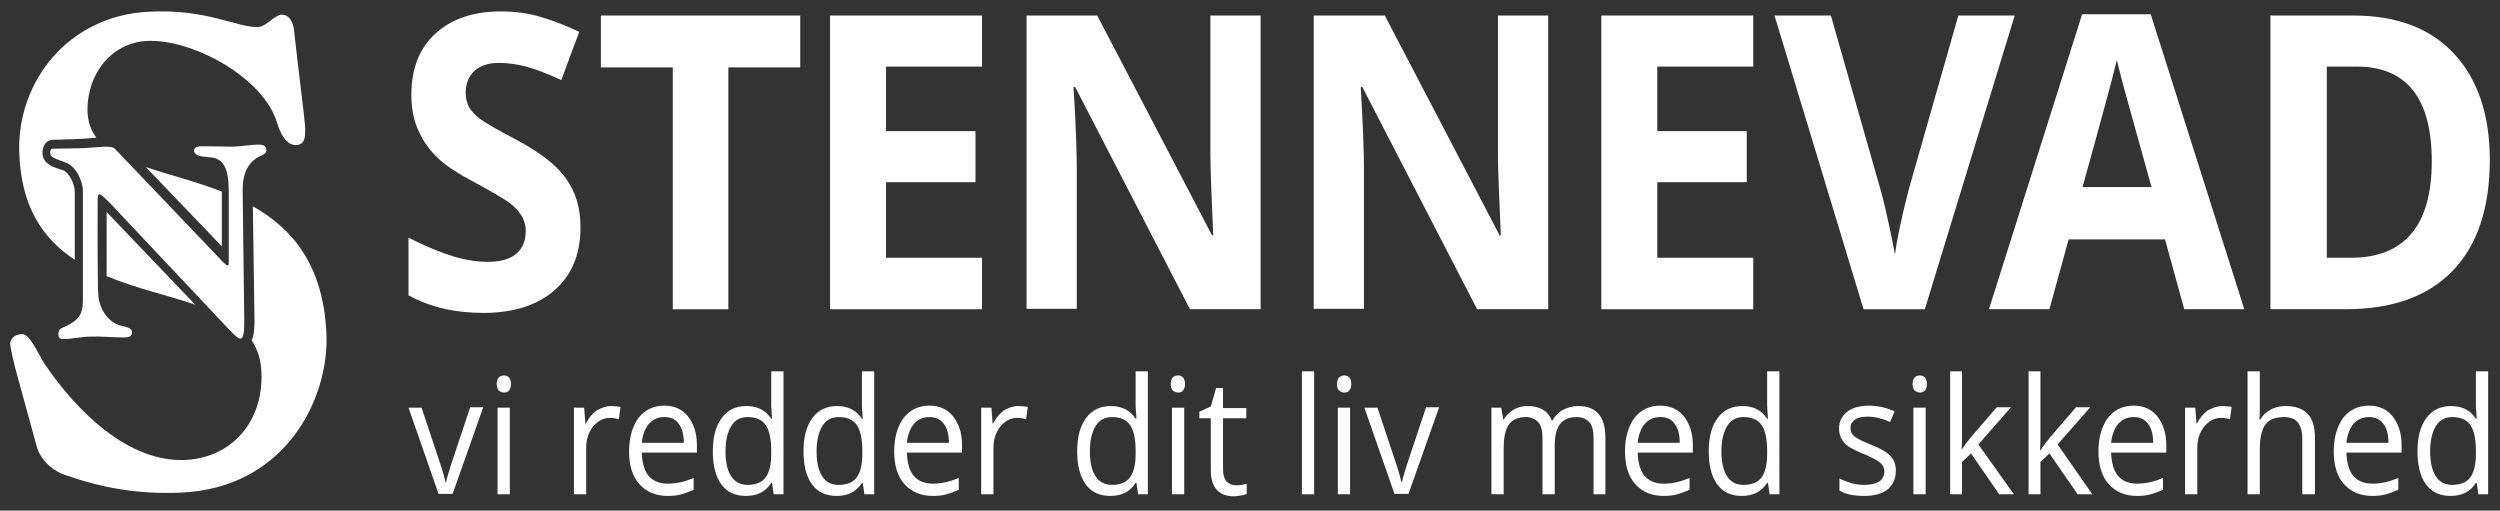
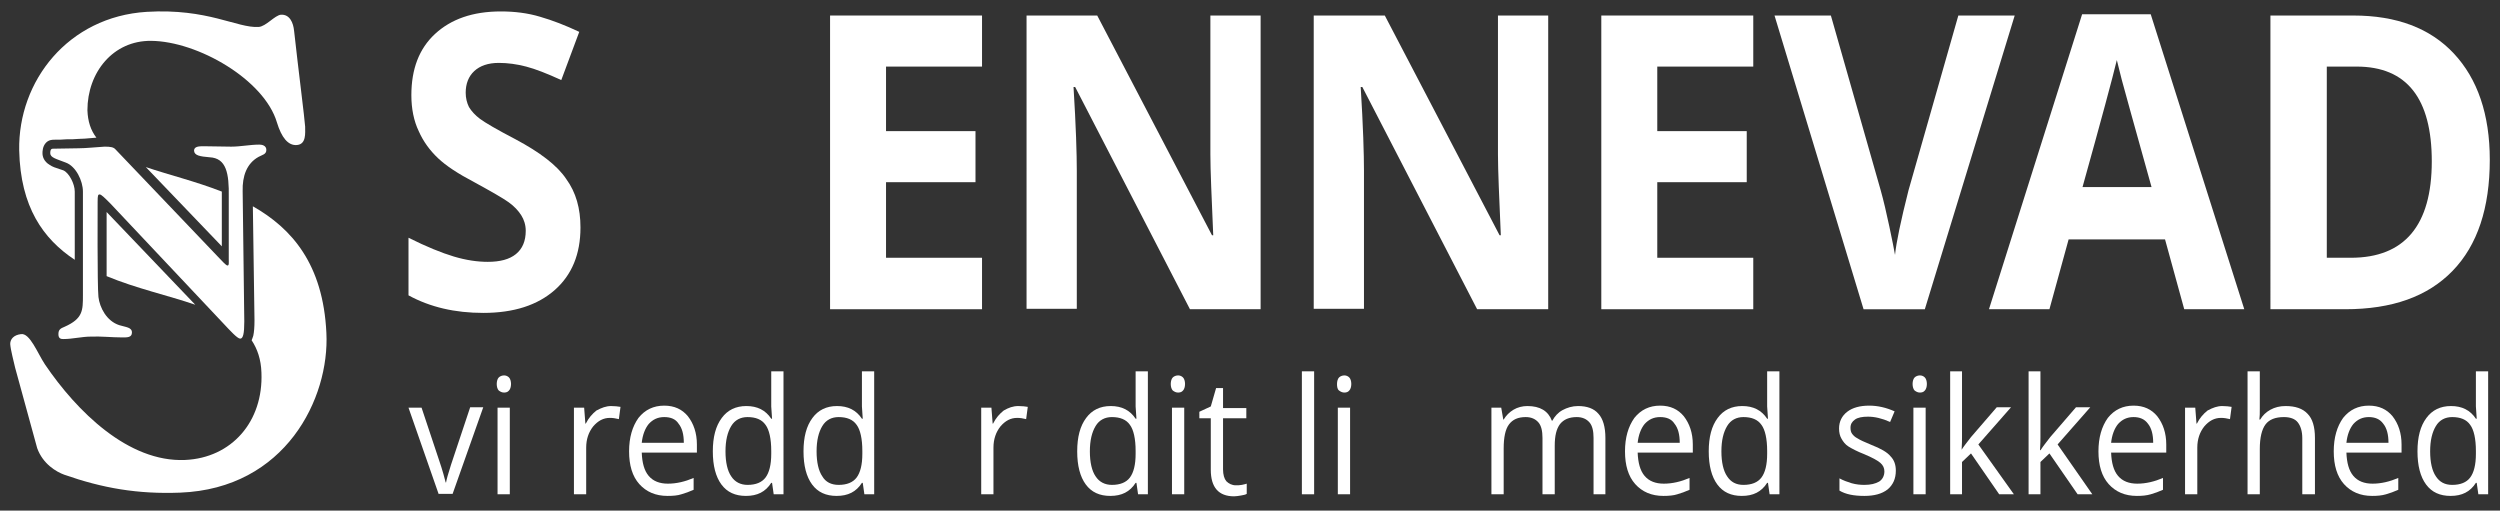
<svg xmlns="http://www.w3.org/2000/svg" version="1.1" id="Lag_1" x="0px" y="0px" width="612px" height="125px" viewBox="0 0 612 125" style="enable-background:new 0 0 612 125;" xml:space="preserve">
  <rect x="0" y="0" width="612" height="125" fill="#333333" stroke="none" />
  <style type="text/css">
	.st0{fill:#FFFFFF;}
</style>
  <g>
    <g>
      <path class="st0" d="M142.1,55.7c0,6.5-2.1,11.6-6.3,15.3c-4.2,3.7-10,5.6-17.5,5.6c-6.9,0-13-1.4-18.3-4.3V58.2    c4.4,2.2,8.1,3.7,11.1,4.6c3,0.9,5.8,1.3,8.3,1.3c3,0,5.3-0.6,6.9-1.9c1.6-1.3,2.4-3.2,2.4-5.7c0-1.4-0.4-2.7-1.1-3.8    c-0.7-1.1-1.7-2.2-3.1-3.2c-1.4-1-4.2-2.6-8.4-4.9c-4-2.1-6.9-4-8.9-5.9c-2-1.9-3.6-4.1-4.7-6.6c-1.2-2.5-1.8-5.5-1.8-8.8    c0-6.4,1.9-11.4,5.8-15c3.9-3.6,9.2-5.5,16.1-5.5c3.4,0,6.6,0.4,9.6,1.3c3.1,0.9,6.2,2.1,9.6,3.7l-4.4,11.8    c-3.5-1.6-6.3-2.7-8.6-3.3c-2.3-0.6-4.5-0.9-6.7-0.9c-2.6,0-4.6,0.7-6,2c-1.4,1.3-2.1,3.1-2.1,5.3c0,1.3,0.3,2.5,0.8,3.5    c0.6,1,1.5,2,2.7,2.9c1.2,0.9,4.1,2.6,8.7,5c6,3.2,10.2,6.4,12.4,9.7C141,47.1,142.1,51,142.1,55.7z" />
-       <path class="st0" d="M178.4,75.7h-13.7V16.5h-17.6V3.8h48.8v12.7h-17.6V75.7z" />
      <path class="st0" d="M240.4,75.7h-37.2V3.8h37.2v12.5h-23.5v15.8h21.9v12.5h-21.9v18.5h23.5V75.7z" />
      <path class="st0" d="M308.7,75.7h-17.4l-28.1-54.4h-0.4c0.6,9.6,0.8,16.5,0.8,20.5v33.8h-12.3V3.8h17.3l28.1,53.8h0.3    c-0.4-9.3-0.7-15.9-0.7-19.8v-34h12.3V75.7z" />
      <path class="st0" d="M379,75.7h-17.4l-28.1-54.4h-0.4c0.6,9.6,0.8,16.5,0.8,20.5v33.8h-12.3V3.8H339l28.1,53.8h0.3    c-0.4-9.3-0.7-15.9-0.7-19.8v-34H379V75.7z" />
      <path class="st0" d="M429.3,75.7H392V3.8h37.2v12.5h-23.5v15.8h21.9v12.5h-21.9v18.5h23.5V75.7z" />
      <path class="st0" d="M479.4,3.8h13.8l-22,71.9h-15L434.4,3.8h13.8l12.2,42.8c0.7,2.5,1.4,5.5,2.1,8.8c0.7,3.4,1.2,5.7,1.4,7    c0.3-3,1.4-8.3,3.3-15.8L479.4,3.8z" />
      <path class="st0" d="M534.7,75.7L530,58.6h-23.6l-4.7,17.1h-14.8l22.8-72.2h16.8l22.9,72.2H534.7z M526.7,45.8    c-4.3-15.5-6.8-24.3-7.3-26.3c-0.5-2-0.9-3.6-1.2-4.8c-1,4.2-3.8,14.6-8.4,31.1H526.7z" />
      <path class="st0" d="M609.5,39.1c0,11.8-3,20.9-9.1,27.2c-6.1,6.3-14.8,9.4-26.3,9.4h-18.3V3.8h20.3c10.6,0,18.8,3.1,24.6,9.3    S609.5,28,609.5,39.1z M595.3,39.5c0-15.4-6.1-23.2-18.4-23.2h-7.3v46.8h5.9C588.6,63.1,595.3,55.2,595.3,39.5z" />
    </g>
    <g>
      <path class="st0" d="M107.4,121L100,99.8h3.2l4.2,12.6c1,2.9,1.5,4.9,1.7,5.7h0.1c0.1-0.7,0.5-2.1,1.2-4.3    c0.7-2.2,2.3-6.8,4.7-14.1h3.2l-7.5,21.2H107.4z" />
      <path class="st0" d="M121.6,94c0-0.7,0.2-1.3,0.5-1.6c0.3-0.3,0.8-0.5,1.3-0.5c0.5,0,0.9,0.2,1.2,0.5c0.3,0.3,0.5,0.9,0.5,1.6    c0,0.7-0.2,1.3-0.5,1.6c-0.3,0.4-0.8,0.5-1.2,0.5c-0.5,0-0.9-0.2-1.3-0.5C121.8,95.3,121.6,94.7,121.6,94z M124.8,121h-3V99.8h3    V121z" />
      <path class="st0" d="M149.6,99.4c0.9,0,1.7,0.1,2.3,0.2l-0.4,3c-0.8-0.2-1.5-0.3-2.2-0.3c-1.6,0-2.9,0.7-4.1,2.1    c-1.1,1.4-1.7,3.1-1.7,5.2V121h-3V99.8h2.5l0.3,3.9h0.1c0.7-1.4,1.6-2.4,2.6-3.2C147.3,99.8,148.4,99.4,149.6,99.4z" />
      <path class="st0" d="M163.4,121.4c-2.9,0-5.2-1-6.9-2.9c-1.7-1.9-2.5-4.6-2.5-8c0-3.4,0.8-6.1,2.3-8.2c1.6-2,3.7-3,6.3-3    c2.5,0,4.4,0.9,5.8,2.6c1.4,1.8,2.2,4.1,2.2,6.9v2h-13.5c0.1,2.5,0.6,4.4,1.7,5.7c1.1,1.3,2.7,1.9,4.7,1.9c2.1,0,4.2-0.5,6.3-1.4    v2.9c-1.1,0.5-2,0.8-3,1.1C165.9,121.3,164.8,121.4,163.4,121.4z M162.6,102.1c-1.6,0-2.8,0.6-3.8,1.7c-0.9,1.1-1.5,2.7-1.7,4.6    h10.3c0-2-0.4-3.6-1.3-4.7C165.4,102.6,164.2,102.1,162.6,102.1z" />
      <path class="st0" d="M189,118.2h-0.2c-1.4,2.2-3.4,3.2-6.2,3.2c-2.6,0-4.6-0.9-6-2.8c-1.4-1.9-2.1-4.6-2.1-8.1    c0-3.5,0.7-6.2,2.2-8.2c1.4-1.9,3.4-2.9,6-2.9c2.7,0,4.7,1,6.1,3.1h0.2l-0.1-1.5l-0.1-1.5v-8.6h3V121h-2.4L189,118.2z M183,118.7    c2,0,3.5-0.6,4.4-1.8c0.9-1.2,1.4-3.1,1.4-5.8v-0.7c0-3-0.5-5.2-1.4-6.4c-0.9-1.3-2.4-1.9-4.4-1.9c-1.7,0-3.1,0.7-4,2.2    c-0.9,1.5-1.4,3.5-1.4,6.2c0,2.7,0.5,4.8,1.4,6.1C179.9,118,181.3,118.7,183,118.7z" />
      <path class="st0" d="M211.2,118.2h-0.2c-1.4,2.2-3.4,3.2-6.2,3.2c-2.6,0-4.6-0.9-6-2.8c-1.4-1.9-2.1-4.6-2.1-8.1    c0-3.5,0.7-6.2,2.2-8.2c1.4-1.9,3.4-2.9,6-2.9c2.7,0,4.7,1,6.1,3.1h0.2l-0.1-1.5l-0.1-1.5v-8.6h3V121h-2.4L211.2,118.2z     M205.3,118.7c2,0,3.5-0.6,4.4-1.8c0.9-1.2,1.4-3.1,1.4-5.8v-0.7c0-3-0.5-5.2-1.4-6.4c-0.9-1.3-2.4-1.9-4.4-1.9    c-1.7,0-3.1,0.7-4,2.2c-0.9,1.5-1.4,3.5-1.4,6.2c0,2.7,0.5,4.8,1.4,6.1C202.1,118,203.5,118.7,205.3,118.7z" />
-       <path class="st0" d="M228.3,121.4c-2.9,0-5.2-1-6.9-2.9c-1.7-1.9-2.5-4.6-2.5-8c0-3.4,0.8-6.1,2.3-8.2c1.6-2,3.7-3,6.3-3    c2.5,0,4.4,0.9,5.8,2.6c1.4,1.8,2.2,4.1,2.2,6.9v2H222c0.1,2.5,0.6,4.4,1.7,5.7c1.1,1.3,2.7,1.9,4.7,1.9c2.1,0,4.2-0.5,6.3-1.4    v2.9c-1.1,0.5-2,0.8-3,1.1C230.8,121.3,229.6,121.4,228.3,121.4z M227.5,102.1c-1.6,0-2.8,0.6-3.8,1.7c-0.9,1.1-1.5,2.7-1.7,4.6    h10.3c0-2-0.4-3.6-1.3-4.7C230.2,102.6,229.1,102.1,227.5,102.1z" />
      <path class="st0" d="M249.3,99.4c0.9,0,1.7,0.1,2.3,0.2l-0.4,3c-0.8-0.2-1.5-0.3-2.2-0.3c-1.6,0-2.9,0.7-4.1,2.1    c-1.1,1.4-1.7,3.1-1.7,5.2V121h-3V99.8h2.5l0.3,3.9h0.1c0.7-1.4,1.6-2.4,2.6-3.2C246.9,99.8,248,99.4,249.3,99.4z" />
      <path class="st0" d="M278.2,118.2H278c-1.4,2.2-3.4,3.2-6.2,3.2c-2.6,0-4.6-0.9-6-2.8c-1.4-1.9-2.1-4.6-2.1-8.1    c0-3.5,0.7-6.2,2.2-8.2c1.4-1.9,3.4-2.9,6-2.9c2.7,0,4.7,1,6.1,3.1h0.2l-0.1-1.5l-0.1-1.5v-8.6h3V121h-2.4L278.2,118.2z     M272.2,118.7c2,0,3.5-0.6,4.4-1.8c0.9-1.2,1.4-3.1,1.4-5.8v-0.7c0-3-0.5-5.2-1.4-6.4c-0.9-1.3-2.4-1.9-4.4-1.9    c-1.7,0-3.1,0.7-4,2.2c-0.9,1.5-1.4,3.5-1.4,6.2c0,2.7,0.5,4.8,1.4,6.1C269.1,118,270.5,118.7,272.2,118.7z" />
      <path class="st0" d="M286.6,94c0-0.7,0.2-1.3,0.5-1.6c0.3-0.3,0.8-0.5,1.3-0.5c0.5,0,0.9,0.2,1.2,0.5c0.3,0.3,0.5,0.9,0.5,1.6    c0,0.7-0.2,1.3-0.5,1.6c-0.3,0.4-0.8,0.5-1.2,0.5c-0.5,0-0.9-0.2-1.3-0.5C286.8,95.3,286.6,94.7,286.6,94z M289.9,121h-3V99.8h3    V121z" />
      <path class="st0" d="M302.5,118.8c0.5,0,1,0,1.5-0.1c0.5-0.1,0.9-0.2,1.2-0.3v2.5c-0.3,0.2-0.8,0.3-1.4,0.4    c-0.6,0.1-1.2,0.2-1.7,0.2c-3.8,0-5.7-2.2-5.7-6.5v-12.6h-2.8v-1.6l2.8-1.3l1.3-4.5h1.7v4.9h5.7v2.5h-5.7v12.5    c0,1.3,0.3,2.3,0.8,2.9C300.8,118.4,301.6,118.8,302.5,118.8z" />
      <path class="st0" d="M321.7,121h-3V90.9h3V121z" />
      <path class="st0" d="M327.3,94c0-0.7,0.2-1.3,0.5-1.6c0.3-0.3,0.8-0.5,1.3-0.5c0.5,0,0.9,0.2,1.2,0.5c0.3,0.3,0.5,0.9,0.5,1.6    c0,0.7-0.2,1.3-0.5,1.6c-0.3,0.4-0.8,0.5-1.2,0.5c-0.5,0-0.9-0.2-1.3-0.5C327.4,95.3,327.3,94.7,327.3,94z M330.5,121h-3V99.8h3    V121z" />
-       <path class="st0" d="M341.4,121L334,99.8h3.2l4.2,12.6c1,2.9,1.5,4.9,1.7,5.7h0.1c0.1-0.7,0.5-2.1,1.2-4.3    c0.7-2.2,2.3-6.8,4.7-14.1h3.2l-7.5,21.2H341.4z" />
      <path class="st0" d="M390.1,121v-13.8c0-1.7-0.3-3-1-3.8c-0.7-0.8-1.7-1.3-3.1-1.3c-1.9,0-3.2,0.6-4.1,1.7    c-0.9,1.2-1.3,2.9-1.3,5.3V121h-3v-13.8c0-1.7-0.3-3-1-3.8c-0.7-0.8-1.7-1.3-3.1-1.3c-1.9,0-3.2,0.6-4.1,1.8    c-0.9,1.2-1.3,3.2-1.3,5.9V121h-3V99.8h2.4l0.5,2.9h0.1c0.6-1,1.4-1.8,2.4-2.4c1-0.6,2.2-0.9,3.4-0.9c3.1,0,5.1,1.2,6,3.6h0.1    c0.6-1.1,1.4-2,2.5-2.6c1.1-0.6,2.4-1,3.8-1c2.2,0,3.9,0.6,5,1.9c1.1,1.2,1.7,3.2,1.7,5.9V121H390.1z" />
      <path class="st0" d="M407.2,121.4c-2.9,0-5.2-1-6.9-2.9c-1.7-1.9-2.5-4.6-2.5-8c0-3.4,0.8-6.1,2.3-8.2c1.6-2,3.7-3,6.3-3    c2.5,0,4.4,0.9,5.8,2.6c1.4,1.8,2.2,4.1,2.2,6.9v2h-13.5c0.1,2.5,0.6,4.4,1.7,5.7c1.1,1.3,2.7,1.9,4.7,1.9c2.1,0,4.2-0.5,6.3-1.4    v2.9c-1.1,0.5-2,0.8-3,1.1C409.7,121.3,408.5,121.4,407.2,121.4z M406.4,102.1c-1.6,0-2.8,0.6-3.8,1.7c-0.9,1.1-1.5,2.7-1.7,4.6    h10.3c0-2-0.4-3.6-1.3-4.7C409.2,102.6,408,102.1,406.4,102.1z" />
      <path class="st0" d="M432.8,118.2h-0.2c-1.4,2.2-3.4,3.2-6.2,3.2c-2.6,0-4.6-0.9-6-2.8c-1.4-1.9-2.1-4.6-2.1-8.1    c0-3.5,0.7-6.2,2.2-8.2c1.4-1.9,3.4-2.9,6-2.9c2.7,0,4.7,1,6.1,3.1h0.2l-0.1-1.5l-0.1-1.5v-8.6h3V121h-2.4L432.8,118.2z     M426.8,118.7c2,0,3.5-0.6,4.4-1.8c0.9-1.2,1.4-3.1,1.4-5.8v-0.7c0-3-0.5-5.2-1.4-6.4c-0.9-1.3-2.4-1.9-4.4-1.9    c-1.7,0-3.1,0.7-4,2.2c-0.9,1.5-1.4,3.5-1.4,6.2c0,2.7,0.5,4.8,1.4,6.1C423.7,118,425,118.7,426.8,118.7z" />
      <path class="st0" d="M464.1,115.2c0,2-0.7,3.5-2,4.6c-1.4,1.1-3.3,1.6-5.7,1.6c-2.6,0-4.6-0.4-6.1-1.3v-3c0.9,0.5,2,0.9,3,1.2    c1.1,0.3,2.1,0.4,3.1,0.4c1.6,0,2.7-0.3,3.6-0.8c0.8-0.5,1.3-1.4,1.3-2.5c0-0.8-0.3-1.5-1-2.1c-0.7-0.6-2-1.3-3.9-2.1    c-1.8-0.7-3.1-1.4-3.9-1.9c-0.8-0.5-1.3-1.2-1.7-1.9s-0.6-1.5-0.6-2.5c0-1.7,0.7-3.1,2-4.1c1.3-1,3.1-1.5,5.4-1.5    c2.1,0,4.2,0.5,6.2,1.4l-1.1,2.6c-2-0.9-3.8-1.3-5.4-1.3c-1.4,0-2.5,0.2-3.2,0.7c-0.7,0.5-1.1,1.1-1.1,2c0,0.6,0.1,1.1,0.4,1.5    c0.3,0.4,0.7,0.8,1.3,1.1c0.6,0.4,1.7,0.9,3.4,1.6c2.3,0.9,3.9,1.8,4.7,2.8C463.7,112.6,464.1,113.8,464.1,115.2z" />
      <path class="st0" d="M468.2,94c0-0.7,0.2-1.3,0.5-1.6c0.3-0.3,0.8-0.5,1.3-0.5c0.5,0,0.9,0.2,1.2,0.5c0.3,0.3,0.5,0.9,0.5,1.6    c0,0.7-0.2,1.3-0.5,1.6c-0.3,0.4-0.8,0.5-1.2,0.5c-0.5,0-0.9-0.2-1.3-0.5C468.4,95.3,468.2,94.7,468.2,94z M471.4,121h-3V99.8h3    V121z" />
      <path class="st0" d="M480.2,110.1c0.5-0.8,1.3-1.8,2.3-3.1l6.3-7.3h3.5l-8,9.1L493,121h-3.6l-6.9-10l-2.2,2.1v7.9h-2.9V90.9h2.9    v16c0,0.7,0,1.8-0.1,3.3H480.2z" />
      <path class="st0" d="M499.6,110.1c0.5-0.8,1.3-1.8,2.3-3.1l6.3-7.3h3.5l-8,9.1l8.5,12.2h-3.6l-6.9-10l-2.2,2.1v7.9h-2.9V90.9h2.9    v16c0,0.7,0,1.8-0.1,3.3H499.6z" />
      <path class="st0" d="M523.1,121.4c-2.9,0-5.2-1-6.9-2.9c-1.7-1.9-2.5-4.6-2.5-8c0-3.4,0.8-6.1,2.3-8.2c1.6-2,3.7-3,6.3-3    c2.5,0,4.4,0.9,5.8,2.6c1.4,1.8,2.2,4.1,2.2,6.9v2h-13.5c0.1,2.5,0.6,4.4,1.7,5.7c1.1,1.3,2.7,1.9,4.7,1.9c2.1,0,4.2-0.5,6.3-1.4    v2.9c-1.1,0.5-2,0.8-3,1.1C525.5,121.3,524.4,121.4,523.1,121.4z M522.3,102.1c-1.6,0-2.8,0.6-3.8,1.7c-0.9,1.1-1.5,2.7-1.7,4.6    h10.3c0-2-0.4-3.6-1.3-4.7C525,102.6,523.8,102.1,522.3,102.1z" />
      <path class="st0" d="M544,99.4c0.9,0,1.7,0.1,2.3,0.2l-0.4,3c-0.8-0.2-1.5-0.3-2.2-0.3c-1.6,0-2.9,0.7-4.1,2.1    c-1.1,1.4-1.7,3.1-1.7,5.2V121h-3V99.8h2.5l0.3,3.9h0.1c0.7-1.4,1.6-2.4,2.6-3.2C541.7,99.8,542.8,99.4,544,99.4z" />
      <path class="st0" d="M563.6,121v-13.7c0-1.7-0.4-3-1.1-3.9c-0.7-0.9-1.9-1.3-3.4-1.3c-2.1,0-3.6,0.6-4.5,1.8    c-0.9,1.2-1.4,3.2-1.4,6V121h-3V90.9h3v9.1c0,1.1,0,2-0.1,2.7h0.2c0.6-1,1.4-1.8,2.5-2.4c1.1-0.6,2.3-0.9,3.7-0.9    c2.4,0,4.2,0.6,5.4,1.9c1.2,1.2,1.8,3.2,1.8,5.9V121H563.6z" />
      <path class="st0" d="M580.7,121.4c-2.9,0-5.2-1-6.9-2.9c-1.7-1.9-2.5-4.6-2.5-8c0-3.4,0.8-6.1,2.3-8.2c1.6-2,3.7-3,6.3-3    c2.5,0,4.4,0.9,5.8,2.6c1.4,1.8,2.2,4.1,2.2,6.9v2h-13.5c0.1,2.5,0.6,4.4,1.7,5.7c1.1,1.3,2.7,1.9,4.7,1.9c2.1,0,4.2-0.5,6.3-1.4    v2.9c-1.1,0.5-2,0.8-3,1.1C583.1,121.3,582,121.4,580.7,121.4z M579.9,102.1c-1.6,0-2.8,0.6-3.8,1.7c-0.9,1.1-1.5,2.7-1.7,4.6    h10.3c0-2-0.4-3.6-1.3-4.7C582.6,102.6,581.4,102.1,579.9,102.1z" />
      <path class="st0" d="M606.3,118.2h-0.2c-1.4,2.2-3.4,3.2-6.2,3.2c-2.6,0-4.6-0.9-6-2.8c-1.4-1.9-2.1-4.6-2.1-8.1    c0-3.5,0.7-6.2,2.2-8.2c1.4-1.9,3.4-2.9,6-2.9c2.7,0,4.7,1,6.1,3.1h0.2l-0.1-1.5l-0.1-1.5v-8.6h3V121h-2.4L606.3,118.2z     M600.3,118.7c2,0,3.5-0.6,4.4-1.8c0.9-1.2,1.4-3.1,1.4-5.8v-0.7c0-3-0.5-5.2-1.4-6.4c-0.9-1.3-2.4-1.9-4.4-1.9    c-1.7,0-3.1,0.7-4,2.2c-0.9,1.5-1.4,3.5-1.4,6.2c0,2.7,0.5,4.8,1.4,6.1C597.2,118,598.5,118.7,600.3,118.7z" />
    </g>
    <g>
      <g>
        <path class="st0" d="M18.3,63.6l0-16.7c0-1.9-1.4-4.6-2.8-5.2c-0.3-0.1-0.6-0.2-0.9-0.3c-1-0.3-1.8-0.6-2.4-1     c-1.5-0.9-1.8-2.1-1.8-2.9c0-0.4,0-1.7,0.9-2.6c0.7-0.7,1.6-0.7,2-0.7c1,0,2,0,3-0.1c1,0,2.1,0,3-0.1c0.9,0,2-0.1,3.1-0.2     c0.4,0,0.8-0.1,1.2-0.1c-1.4-1.8-2.1-4-2.2-6.7C21.4,17.7,27.7,9.9,37,10c11.4,0.1,27.7,9.5,30.8,20c1.1,3.6,2.7,5.7,4.9,5.5     c2.3-0.2,2-2.9,2-4.5c-0.1-1.8-1.7-14.3-2.7-23.4c-0.2-2.1-1.1-4.1-3.2-4c-1.5,0.1-3.7,2.9-5.5,3C58,6.9,50.9,2,35.9,2.9     C16.7,4.1,4.4,19.8,4.7,36.8C5,50.7,10.6,58.5,18.3,63.6z" />
        <path class="st0" d="M26.1,51.9c0,5.2,0,11.4,0,15.7c7.2,3,15,4.7,21.7,7L26.1,51.9z" />
        <path class="st0" d="M54.3,60.3l0-12.3l0,0l0,0c0-0.4,0-0.7,0-1.1c-6.4-2.5-13-4.1-18.6-6L54.3,60.3z" />
        <path class="st0" d="M79.9,81.5c-0.8-16.9-8.5-25.6-18-31l0.4,27.9c0,1.7-0.1,2.9-0.3,3.8c-0.1,0.4-0.3,0.8-0.4,1.1     c1.4,2.1,2.3,4.7,2.4,7.9c0.5,12-7.3,20.9-18.7,21.4c-13.9,0.6-26.5-11.9-34.3-23.4c-1.8-2.7-3.7-7.8-5.9-7.4     C3.4,82,2.5,83,2.5,84.2c0.1,1.5,0.9,4.4,1.2,5.8l5.4,19.7c1.4,3.9,4.7,5.8,6.6,6.5c9.4,3.3,18,4.8,28.4,4.4     C69.9,119.6,80.7,97.5,79.9,81.5z" />
      </g>
      <g>
        <path class="st0" d="M27,49.8c-1.4-1.4-2.2-2.2-2.6-2.2s-0.5,0.2-0.5,1.8c0,0-0.1,20.7,0.2,23.3s2,5.9,5.1,6.9     c1.6,0.5,3.1,0.5,3.1,1.8c0,1.3-1.3,1.2-2.5,1.2c-2.3,0-5.2-0.3-7.5-0.2c-2.3,0-4.5,0.6-6.8,0.6c-0.6,0-1.2-0.1-1.2-1.2     c0-1.1,0.5-1.4,1.5-1.8c4.5-2,4.5-4,4.5-7.7l0-25.4c0-2.6-1.7-6.2-4.2-7.1c-2.3-0.9-3.8-1.2-3.8-2.3s0.4-1.1,0.8-1.1     c1.9,0,4.2-0.1,6.1-0.1c1.9,0,4.5-0.3,6.4-0.4c1.4,0,2.2,0.1,2.7,0.7l25.1,26.3c0.9,0.9,1.9,2.1,2.3,2.1c0.4,0,0.3-0.7,0.3-1.6     l0-15.2c0.1-5.8-0.6-9.5-4.7-9.7c-2.3-0.2-3.7-0.4-3.8-1.6c0-1.1,1.3-1.1,2.4-1.1c2.3,0,4.4,0.1,6.7,0.1c2.3,0,4.6-0.5,6.9-0.5     c0.6,0,1.7,0.2,1.7,1.3s-1,1.2-1.9,1.7c-2.9,1.6-4,4.7-3.9,8.4l0.4,31.9c0,3-0.3,4.2-1,4.2c-0.7,0-2.5-2-4.1-3.7L27,49.8z" />
      </g>
    </g>
  </g>
</svg>